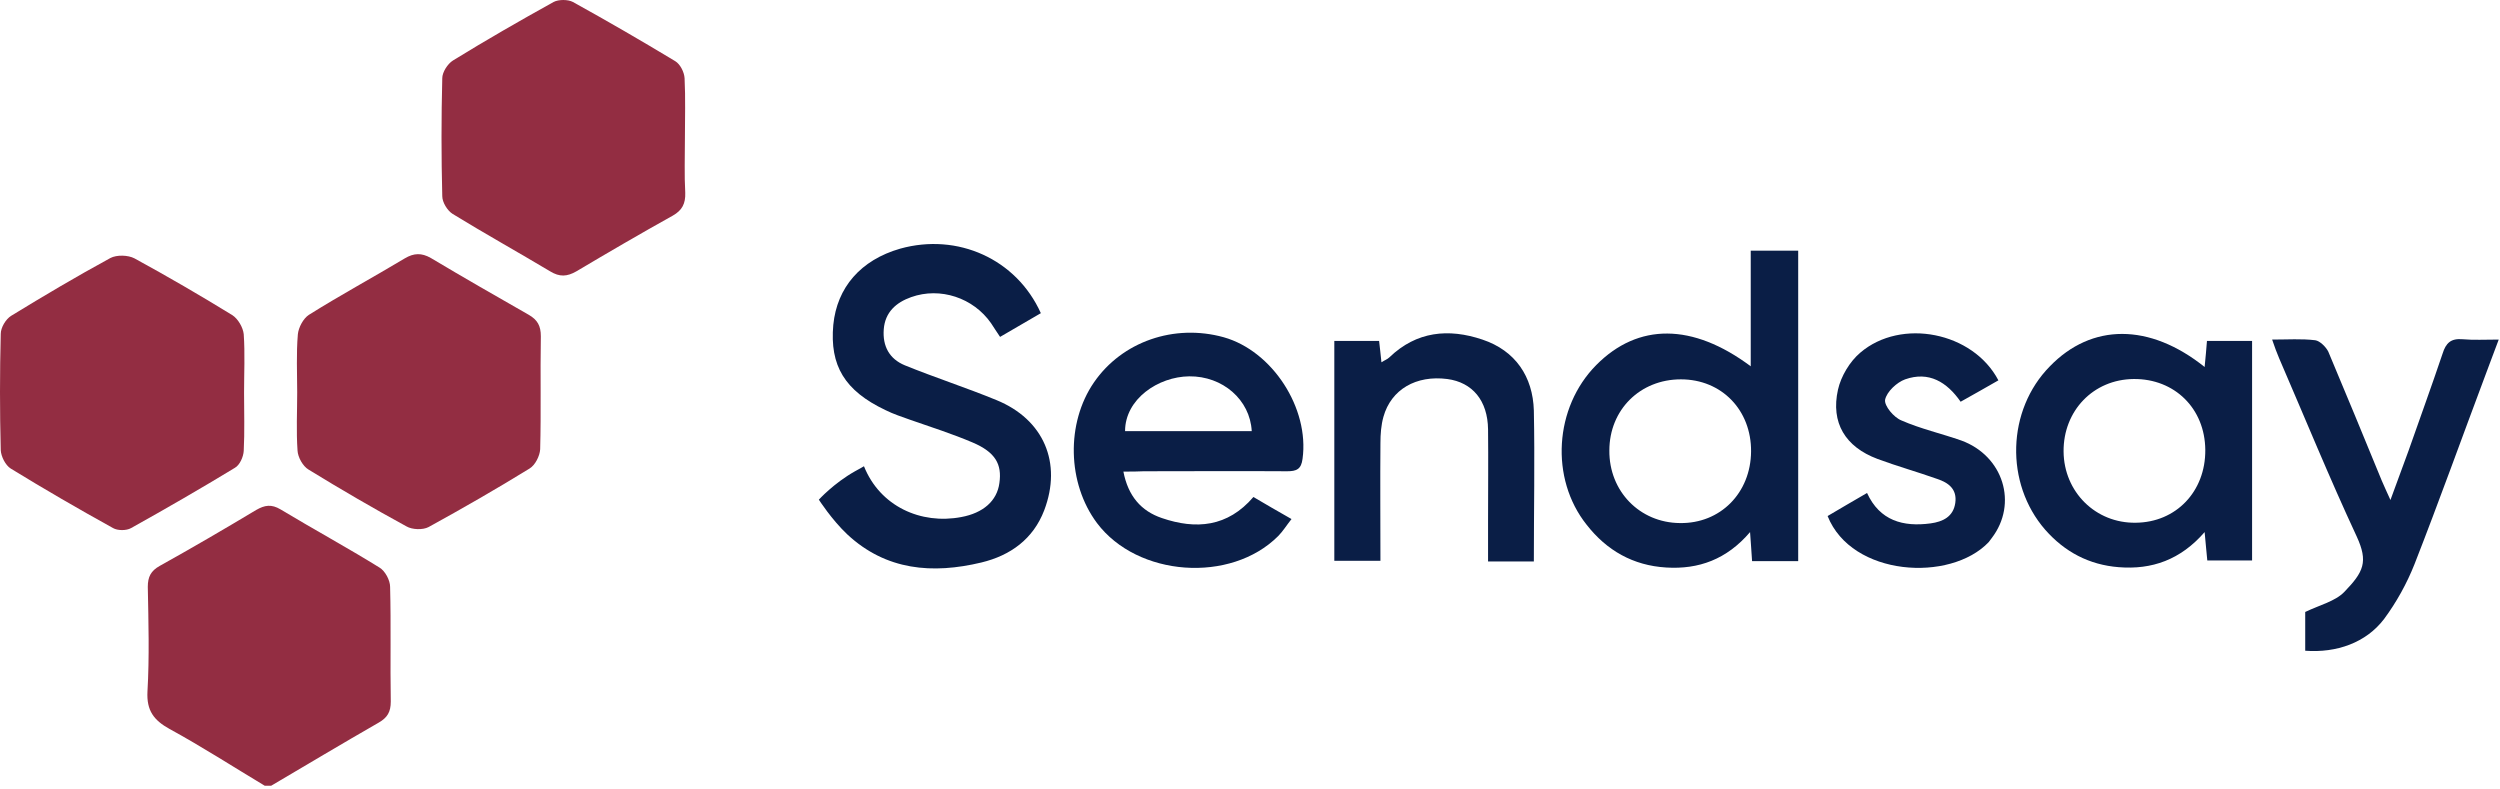
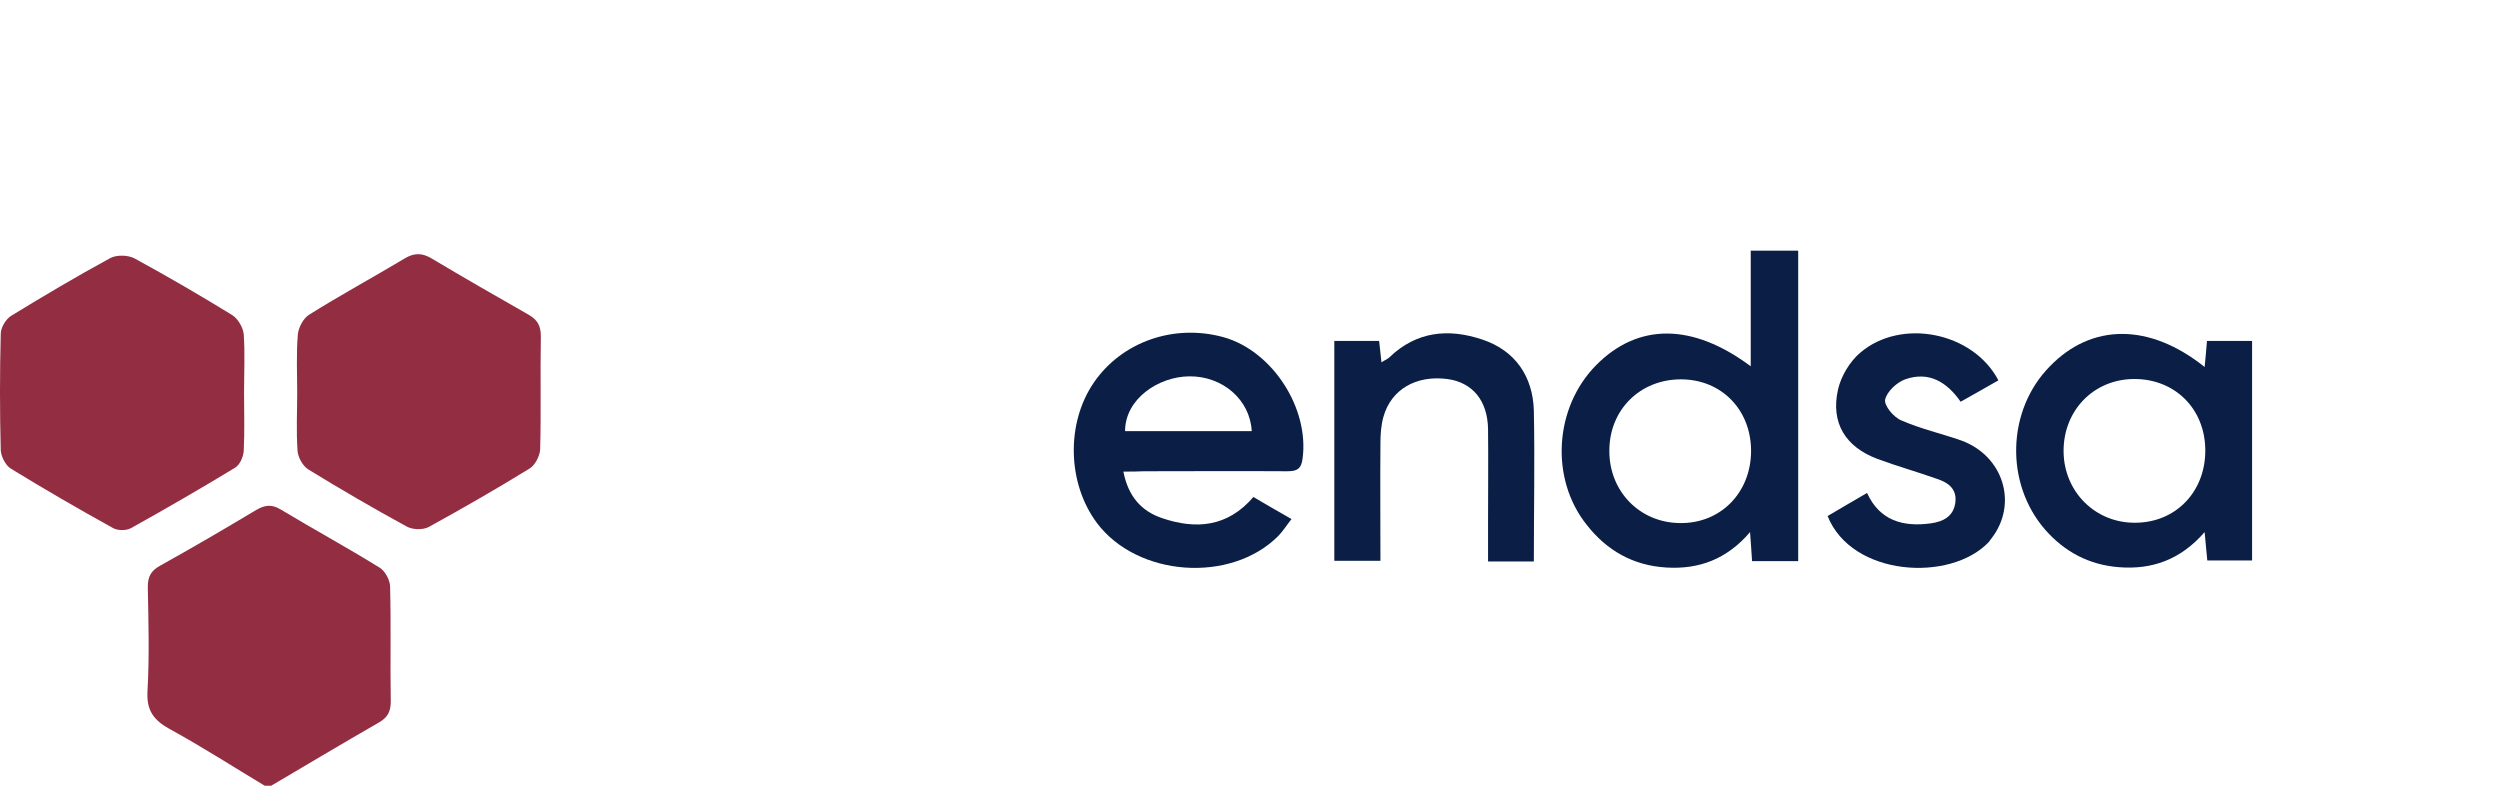
<svg xmlns="http://www.w3.org/2000/svg" width="748" height="236" viewBox="0 0 748 236" fill="none">
  <path d="M79.221 235.1C69.721 229.4 60.421 223.4 50.721 218.1C46.021 215.5 43.821 212.6 44.121 206.9C44.721 196.5 44.421 186 44.221 175.6C44.221 172.6 45.121 170.8 47.821 169.3C57.521 163.9 67.121 158.3 76.621 152.6C79.221 151.1 81.221 150.8 83.921 152.4C93.721 158.3 103.821 163.8 113.521 169.8C115.221 170.8 116.721 173.6 116.721 175.6C117.021 187 116.721 198.5 116.921 209.9C116.921 213 115.921 214.7 113.321 216.2C102.521 222.4 91.821 228.8 81.121 235.1C80.521 235.1 79.821 235.1 79.221 235.1Z" fill="#932D42" />
  <path d="M73.025 117.5C73.025 123.3 73.225 129.1 72.925 134.9C72.825 136.7 71.725 139.2 70.225 140C60.025 146.2 49.625 152.2 39.225 158C37.825 158.8 35.225 158.8 33.825 158C23.525 152.3 13.325 146.4 3.225 140.2C1.625 139.2 0.325 136.6 0.225 134.7C-0.075 123.1 -0.075 111.5 0.225 99.9C0.225 98 1.725 95.5 3.325 94.5C13.125 88.5 22.925 82.7 33.025 77.2C34.925 76.2 38.325 76.3 40.225 77.3C50.125 82.7 59.925 88.4 69.525 94.3C71.225 95.4 72.725 98 72.925 100C73.325 105.8 73.025 111.7 73.025 117.5Z" fill="#932D42" />
-   <path d="M204.927 41.3C204.927 46.8 204.727 52.3 205.027 57.7C205.127 60.9 204.127 62.9 201.327 64.5C191.627 69.9 182.027 75.5 172.427 81.2C169.627 82.8 167.427 82.9 164.627 81.2C154.927 75.4 145.027 69.9 135.427 64C133.827 63 132.327 60.5 132.327 58.7C132.027 46.9 132.027 35.2 132.327 23.4C132.327 21.6 133.927 19.1 135.527 18.1C145.427 12 155.527 6.2 165.627 0.6C167.127 -0.2 169.927 -0.2 171.427 0.6C181.727 6.3 191.927 12.2 202.027 18.3C203.527 19.2 204.727 21.6 204.827 23.4C205.127 29.4 204.927 35.4 204.927 41.3Z" fill="#932D42" />
  <path d="M88.921 117.4C88.921 111.6 88.621 105.8 89.121 100C89.32 98 90.721 95.3 92.421 94.2C101.821 88.3 111.621 83 121.121 77.3C123.821 75.7 126.12 75.6 128.92 77.2C138.62 83 148.42 88.6 158.22 94.2C160.82 95.7 161.821 97.5 161.821 100.6C161.621 111.9 161.921 123.2 161.621 134.4C161.521 136.4 160.12 139.2 158.42 140.2C148.52 146.3 138.42 152.1 128.22 157.7C126.52 158.6 123.321 158.5 121.621 157.5C111.721 152.1 101.921 146.4 92.32 140.5C90.621 139.5 89.121 136.8 89.02 134.8C88.621 129 88.921 123.2 88.921 117.4Z" fill="#932D42" />
  <path d="M538.02 167.9C533.32 167.9 528.92 167.9 524.22 167.9C524.02 165.3 523.92 162.9 523.62 159.2C516.62 167.4 508.22 170.4 498.52 169.8C488.62 169.2 480.72 164.7 474.72 157C463.72 143.2 465.02 121.9 477.62 109.2C490.12 96.6 506.42 96.6 523.82 109.6C523.82 97.8 523.82 86.5 523.82 75C528.92 75 533.32 75 538.02 75C538.02 106.2 538.02 136.9 538.02 167.9ZM523.92 135.1C524.02 122.7 515.12 113.5 502.92 113.5C490.72 113.5 481.52 122.6 481.52 134.8C481.42 147 490.62 156.4 502.62 156.5C514.72 156.7 523.82 147.5 523.92 135.1Z" fill="#0A1E46" />
-   <path d="M311.422 93.7C307.322 96.1 303.522 98.3 299.222 100.8C298.222 99.4 297.422 98 296.522 96.7C291.222 89.1 281.322 85.8 272.622 88.9C268.122 90.5 264.822 93.4 264.422 98.5C264.022 103.6 266.122 107.4 270.722 109.3C279.822 113 289.122 116 298.122 119.7C312.322 125.5 317.822 138.5 312.422 152.7C309.122 161.3 302.322 166.2 293.622 168.3C279.022 171.8 265.122 170.7 253.522 159.9C248.842 155.498 245 149.5 245 149.5C245 149.5 249.436 144.596 255.822 141C256.611 140.605 258.5 139.5 258.5 139.5C263.3 151.5 275.522 157 287.622 154.7C294.122 153.5 298.322 149.9 299.022 144.5C299.822 138.9 297.822 135.3 291.022 132.4C284.922 129.8 278.622 127.8 272.322 125.6C269.822 124.7 267.322 123.9 264.922 122.7C252.722 116.9 248.222 109.4 249.322 97.2C250.422 86 257.522 77.8 269.322 74.4C286.522 69.6 304.122 77.5 311.422 93.7Z" fill="#0A1E46" />
  <path d="M659.624 109.8C659.924 106.8 660.124 104.6 660.324 102C664.824 102 669.124 102 673.824 102C673.824 123.7 673.824 145.5 673.824 167.7C669.724 167.7 665.324 167.7 660.424 167.7C660.224 165.3 659.924 162.8 659.624 159.2C652.424 167.5 643.824 170.5 633.924 169.7C625.024 169 617.724 165.1 611.924 158.5C599.824 144.6 600.424 122.7 613.324 109.6C625.824 96.7 643.124 96.6 659.624 109.8ZM659.824 134.6C659.724 122.2 650.624 113.3 638.424 113.4C626.324 113.5 617.324 122.9 617.424 135.1C617.524 147.2 627.024 156.6 639.024 156.4C651.024 156.3 659.924 147.1 659.824 134.6Z" fill="#0A1E46" />
  <path d="M336.12 141.1C337.52 148.4 341.42 152.9 347.62 155C357.82 158.5 367.32 157.7 375.02 148.7C378.72 150.9 382.22 152.9 386.42 155.3C384.92 157.2 383.82 159 382.42 160.4C368.22 174.6 340.32 172.6 328.22 156.5C319.32 144.6 318.92 126.6 327.32 114.4C335.72 102.2 351.32 96.8 366.12 100.9C380.72 105 391.82 122.2 389.72 137.3C389.32 140.4 387.92 141 385.12 141C370.82 140.9 356.52 141 342.22 141C340.32 141.1 338.52 141.1 336.12 141.1ZM336.62 129C349.22 129 361.92 129 374.52 129C374.02 119.6 365.82 112.5 355.82 112.6C346.52 112.7 336.62 119.4 336.62 129Z" fill="#0A1E46" />
-   <path d="M689.72 194.7C689.72 190.2 689.72 186.1 689.72 183.1C694.12 181 698.72 179.9 701.42 177.1C707.22 171.1 708.62 168.1 705.12 160.5C696.92 142.9 689.62 125 681.92 107.2C681.22 105.6 680.62 103.9 679.82 101.6C684.52 101.6 688.62 101.3 692.72 101.8C694.12 102 695.92 103.8 696.62 105.2C702.02 118 707.32 130.9 712.62 143.8C713.32 145.5 714.12 147.1 715.22 149.6C717.22 144.2 718.92 139.5 720.62 134.9C724.02 125.2 727.52 115.6 730.82 105.8C731.82 102.6 733.32 101.2 736.82 101.5C740.12 101.8 743.42 101.6 747.62 101.6C746.22 105.4 744.92 108.7 743.72 112C736.62 130.9 729.82 149.9 722.42 168.8C720.12 174.6 717.02 180.2 713.32 185.2C707.92 192.3 699.12 195.4 689.72 194.7Z" fill="#0A1E46" />
  <path d="M458.927 168C454.327 168 450.127 168 445.227 168C445.227 163.8 445.227 159.9 445.227 155.9C445.227 146.8 445.327 137.6 445.227 128.5C445.127 119.8 440.527 114.4 433.027 113.4C423.727 112.2 416.227 116.5 413.927 124.7C413.227 127.2 413.027 129.9 413.027 132.6C412.927 144.2 413.027 155.8 413.027 167.8C408.327 167.8 403.927 167.8 399.227 167.8C399.227 145.9 399.227 124.1 399.227 102C403.827 102 408.027 102 412.627 102C412.827 104.1 413.127 106 413.327 108.4C414.227 107.8 415.127 107.5 415.727 106.9C423.827 99.1 433.427 98.2 443.527 101.6C453.427 104.9 458.627 112.7 458.927 122.8C459.227 137.7 458.927 152.8 458.927 168Z" fill="#0A1E46" />
  <path d="M597.92 113.8C594.12 116 590.52 118 586.62 120.2C582.52 114.3 577.12 111 570.02 113.5C567.52 114.4 564.52 117.2 564.02 119.6C563.72 121.4 566.62 124.9 568.92 125.8C574.62 128.3 580.82 129.7 586.82 131.8C599.42 136.4 603.82 150.7 595.92 161C595.62 161.4 595.32 161.8 595.02 162.2C583.52 174.3 554.02 172.5 546.82 154.4C550.52 152.2 554.32 150 558.62 147.5C562.42 155.8 569.42 157.7 577.62 156.6C581.32 156.1 584.42 154.6 585.02 150.5C585.62 146.3 582.92 144.4 579.62 143.3C573.72 141.2 567.62 139.5 561.72 137.3C552.12 133.7 547.72 126.5 549.92 116.6C550.82 112.6 553.42 108.2 556.62 105.5C568.82 95.1 590.32 99.3 597.92 113.8Z" fill="#0A1E46" />
</svg>